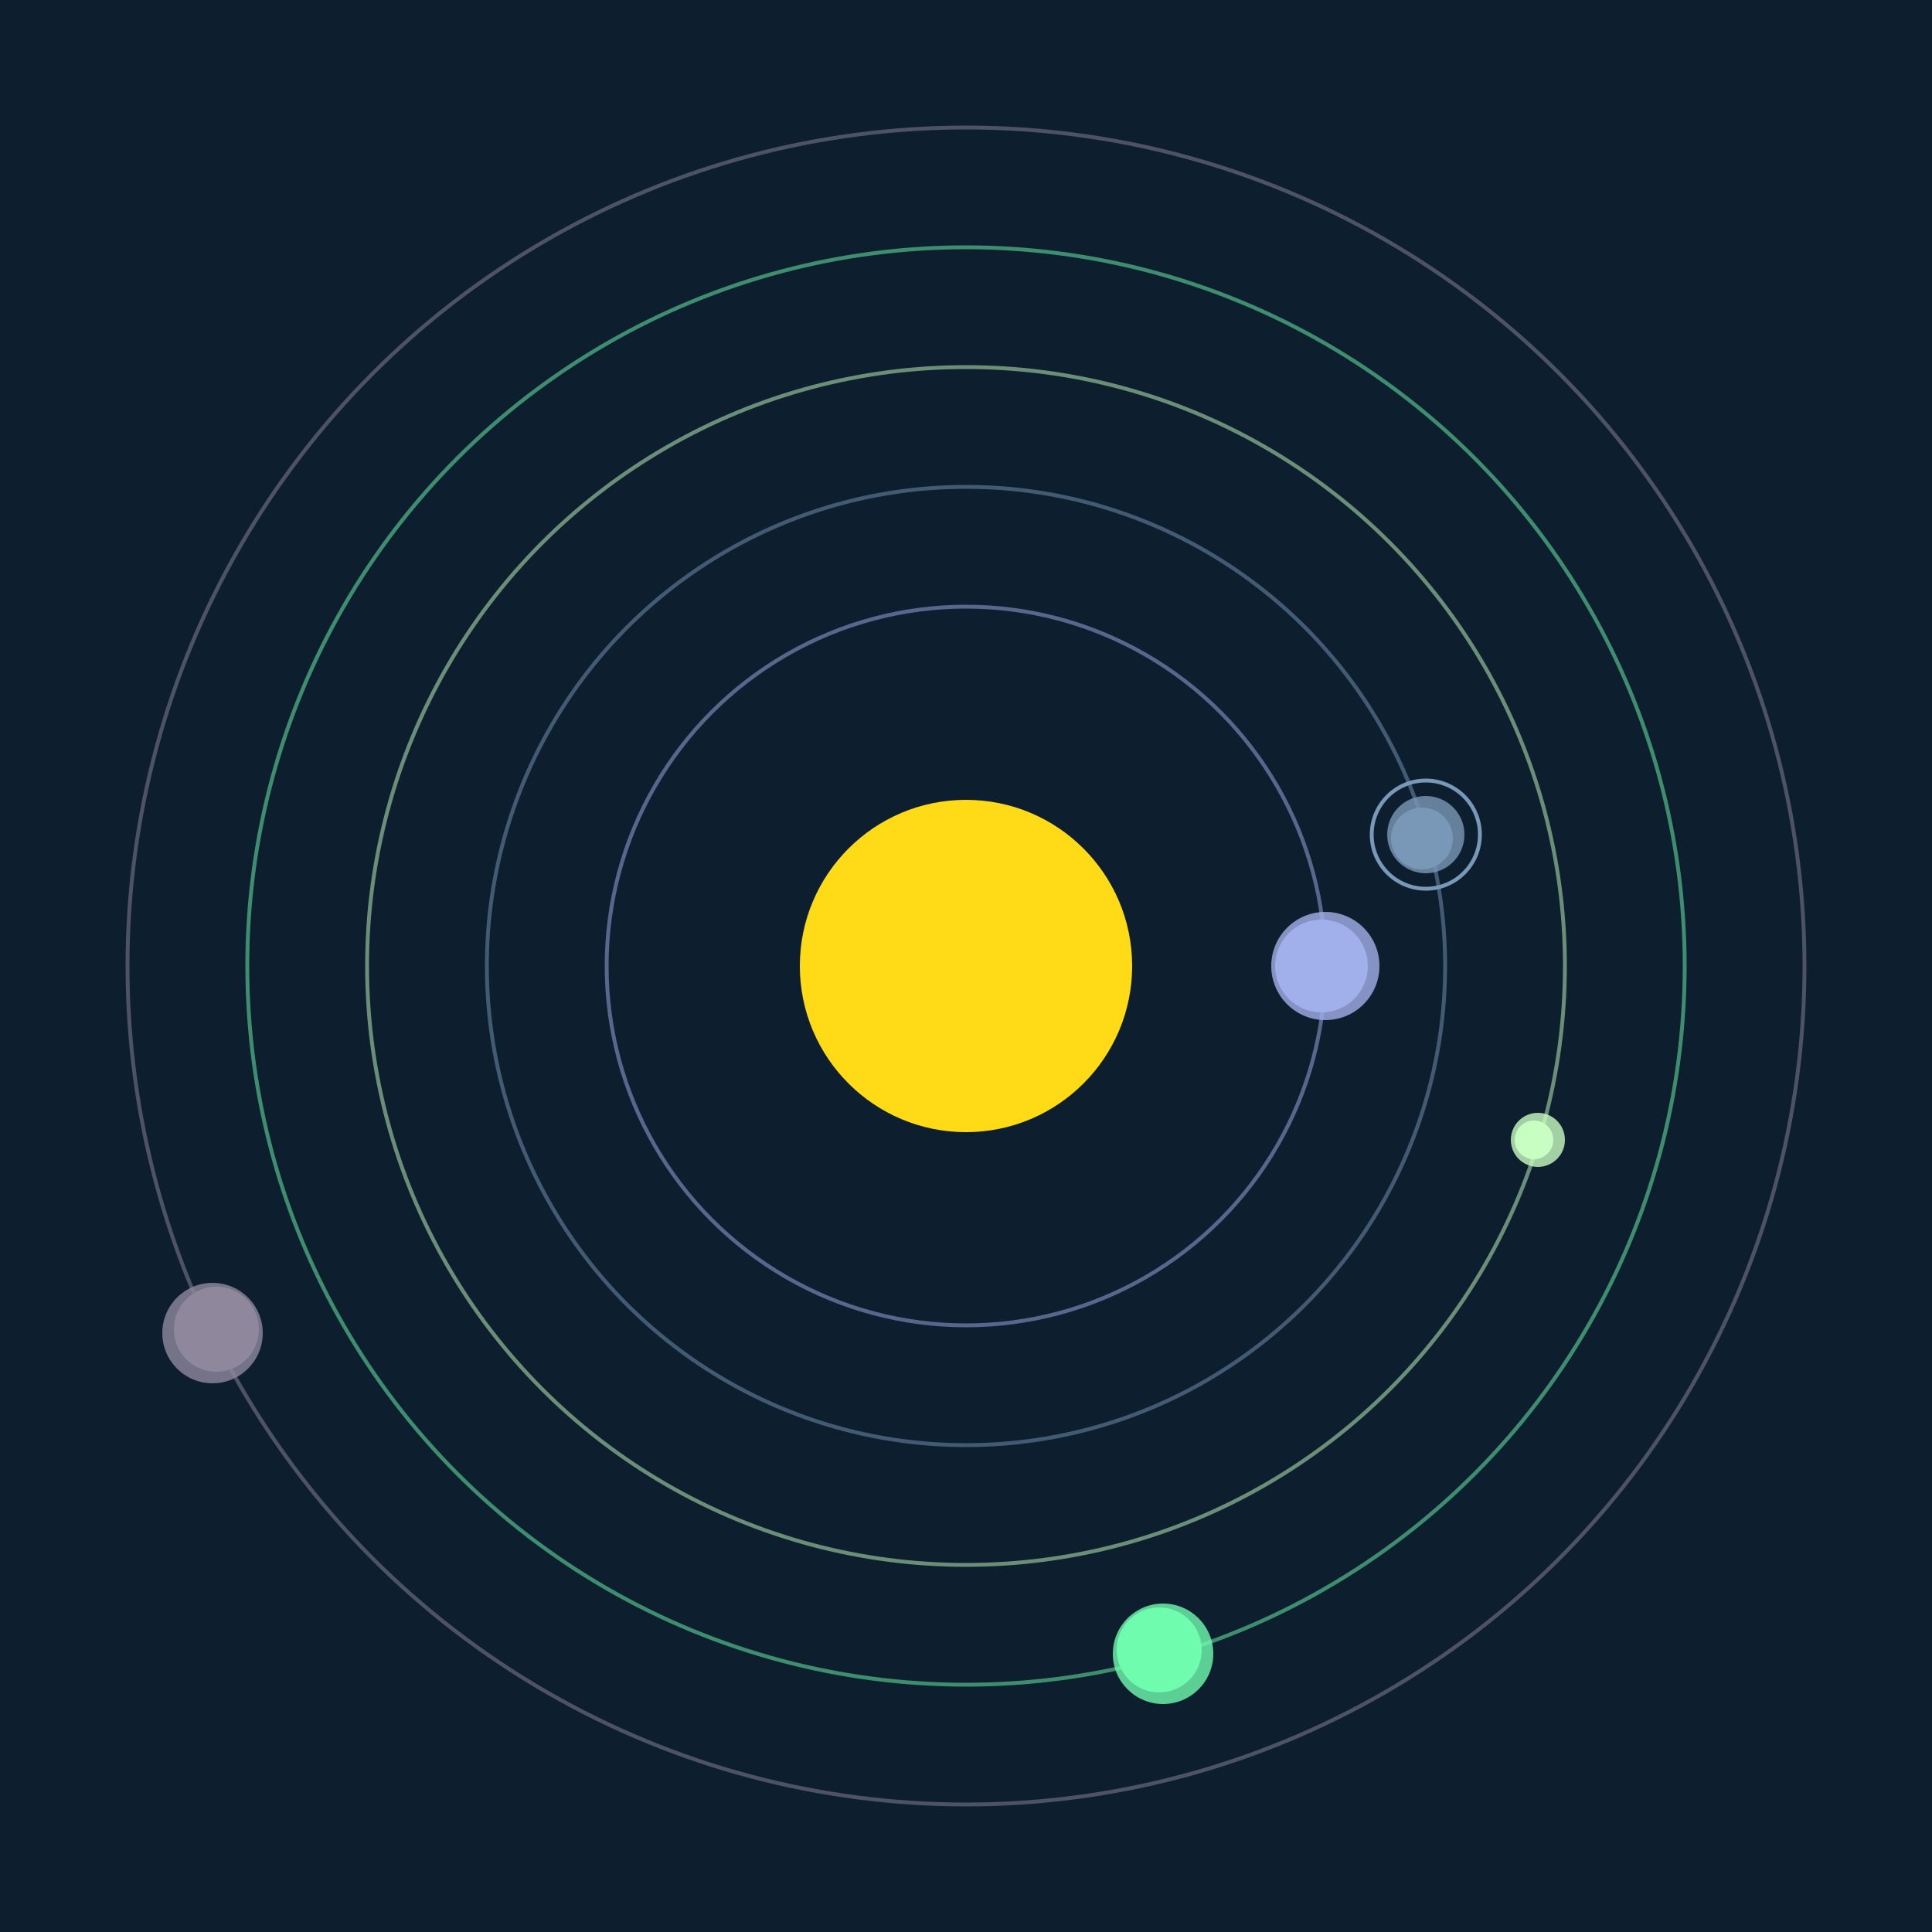
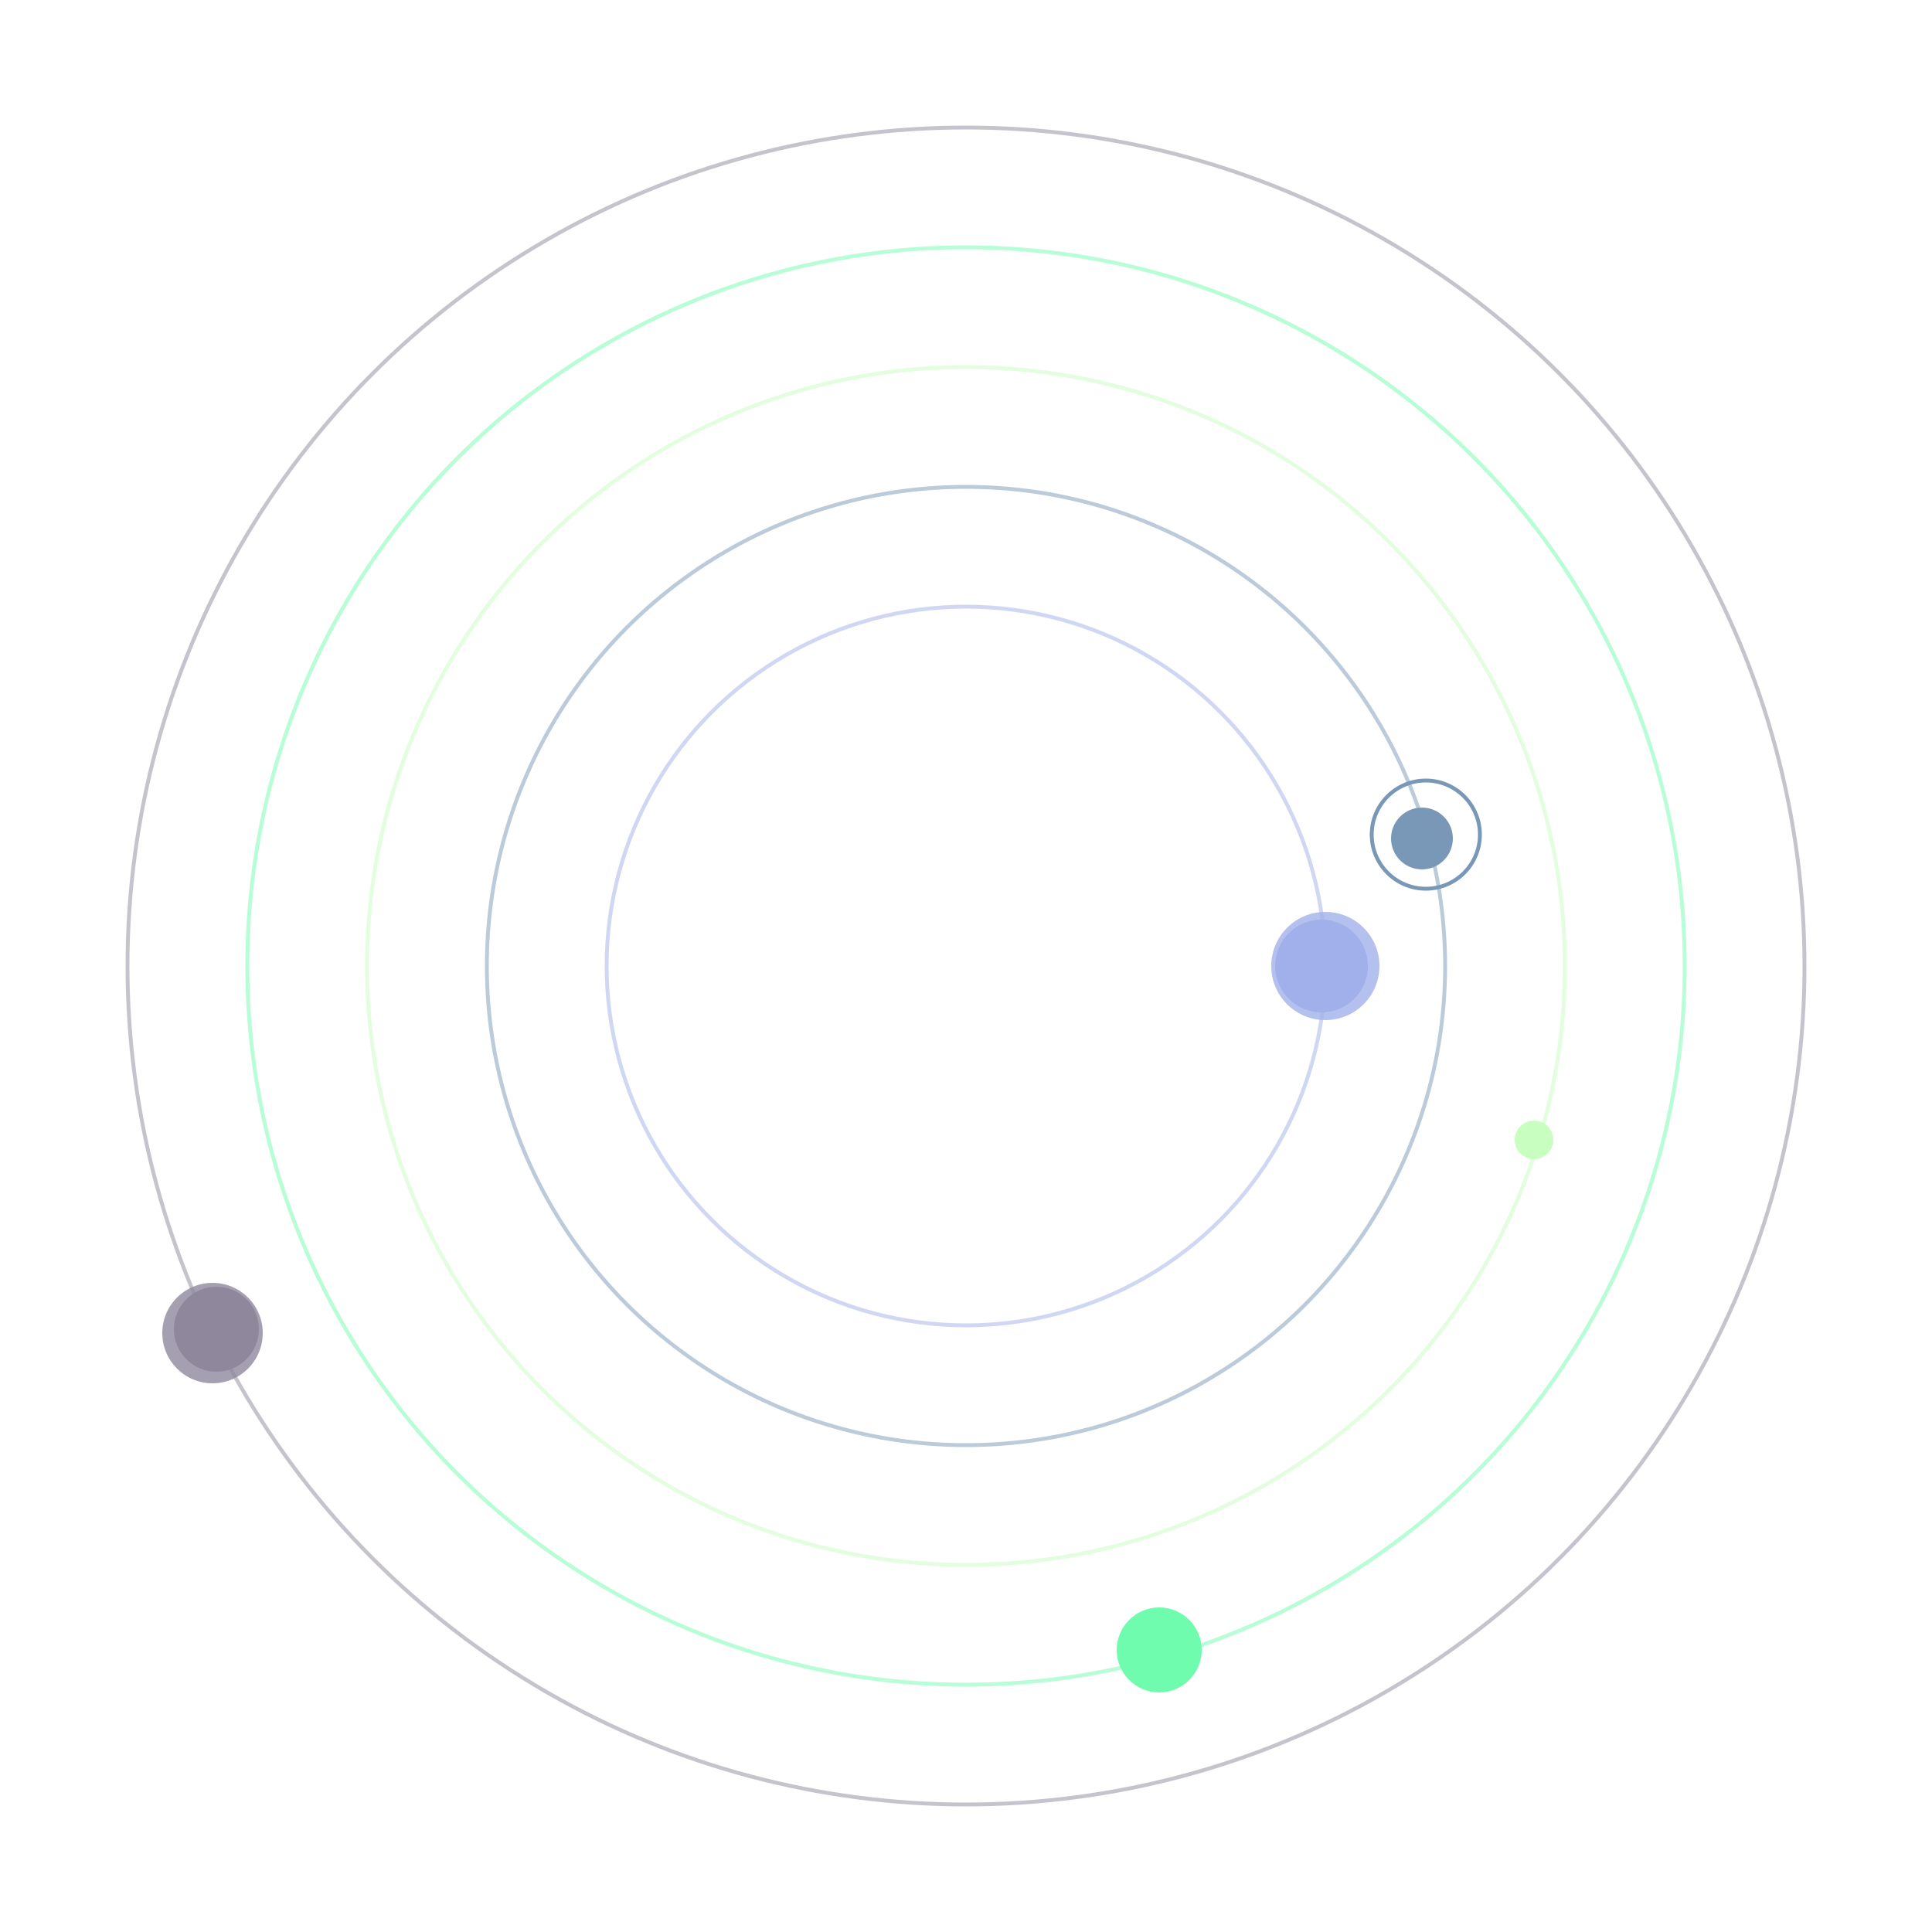
<svg xmlns="http://www.w3.org/2000/svg" width="500" height="500" viewBox="0 0 500 500">
-   <rect width="500" height="500" fill="#0D1F2F" />
-   <circle cx="250" cy="250" r="43" fill="#FFDA17" />
  <circle cx="250" cy="250" r="93" fill="none" stroke="rgba(161,176,233,0.5)" />
  <g>
    <circle cx="342" cy="250" r="12" fill="rgb(161,176,233)" />
    <circle cx="343" cy="250" r="14" fill-opacity="0.8" fill="rgb(161,176,233)" />
    <animateTransform attributeName="transform" type="rotate" from="0 250 250" to="360 250 250" dur="12s" repeatCount="indefinite" />
  </g>
  <circle cx="250" cy="250" r="124" fill="none" stroke="rgba(121,152,183,0.5)" />
  <g>
    <circle cx="368" cy="217" r="8" fill="rgb(121,152,183)" />
-     <circle cx="369" cy="216" r="10" fill-opacity="0.8" fill="rgb(121,152,183)" />
    <circle cx="369" cy="216" r="14" fill="none" stroke-width="1" stroke="rgb(121,152,183)" />
    <animateTransform attributeName="transform" type="rotate" from="0 250 250" to="360 250 250" dur="7s" repeatCount="indefinite" />
  </g>
  <circle cx="250" cy="250" r="155" fill="none" stroke="rgba(201,254,193,0.5)" />
  <g>
    <circle cx="397" cy="295" r="5" fill="rgb(201,254,193)" />
-     <circle cx="398" cy="295" r="7" fill-opacity="0.8" fill="rgb(201,254,193)" />
    <animateTransform attributeName="transform" type="rotate" from="0 250 250" to="360 250 250" dur="6s" repeatCount="indefinite" />
  </g>
  <circle cx="250" cy="250" r="186" fill="none" stroke="rgba(112,252,174,0.5)" />
  <g>
    <circle cx="300" cy="427" r="11" fill="rgb(112,252,174)" />
-     <circle cx="301" cy="428" r="13" fill-opacity="0.8" fill="rgb(112,252,174)" />
    <animateTransform attributeName="transform" type="rotate" from="0 250 250" to="360 250 250" dur="11s" repeatCount="indefinite" />
  </g>
  <circle cx="250" cy="250" r="217" fill="none" stroke="rgba(143,136,157,0.5)" />
  <g>
    <circle cx="56" cy="344" r="11" fill="rgb(143,136,157)" />
    <circle cx="55" cy="345" r="13" fill-opacity="0.8" fill="rgb(143,136,157)" />
    <animateTransform attributeName="transform" type="rotate" from="0 250 250" to="360 250 250" dur="5s" repeatCount="indefinite" />
  </g>
</svg>